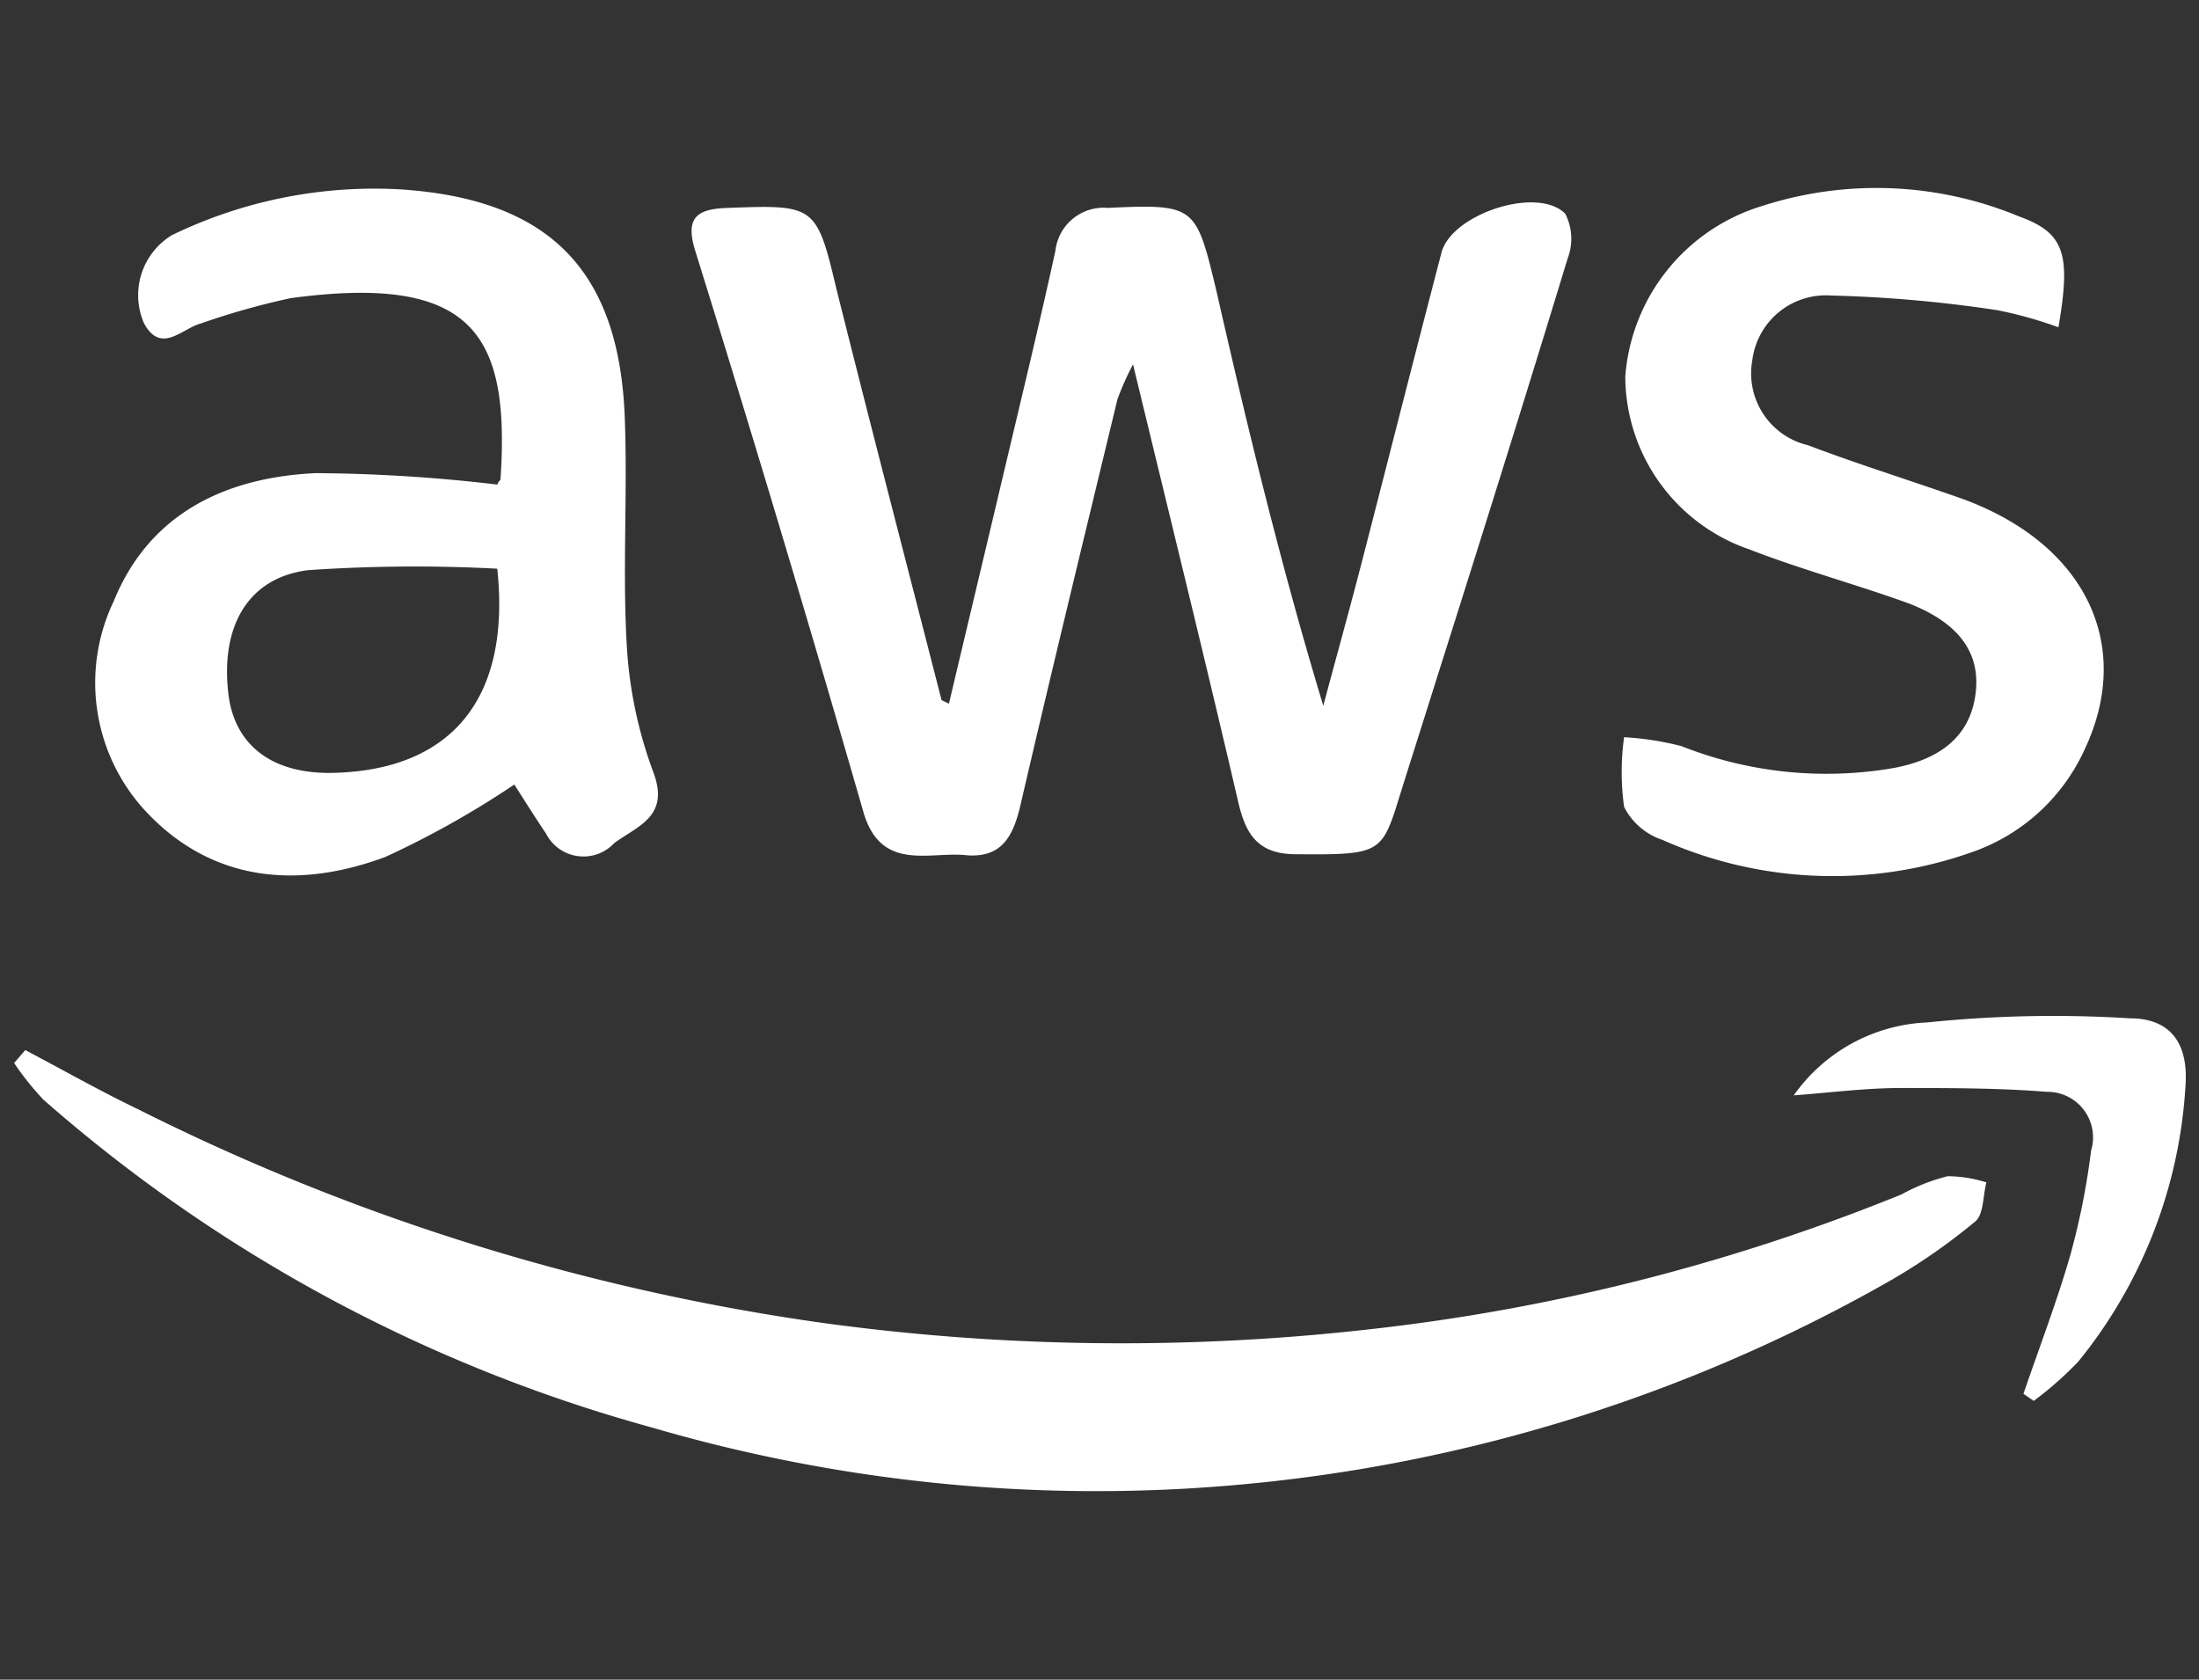
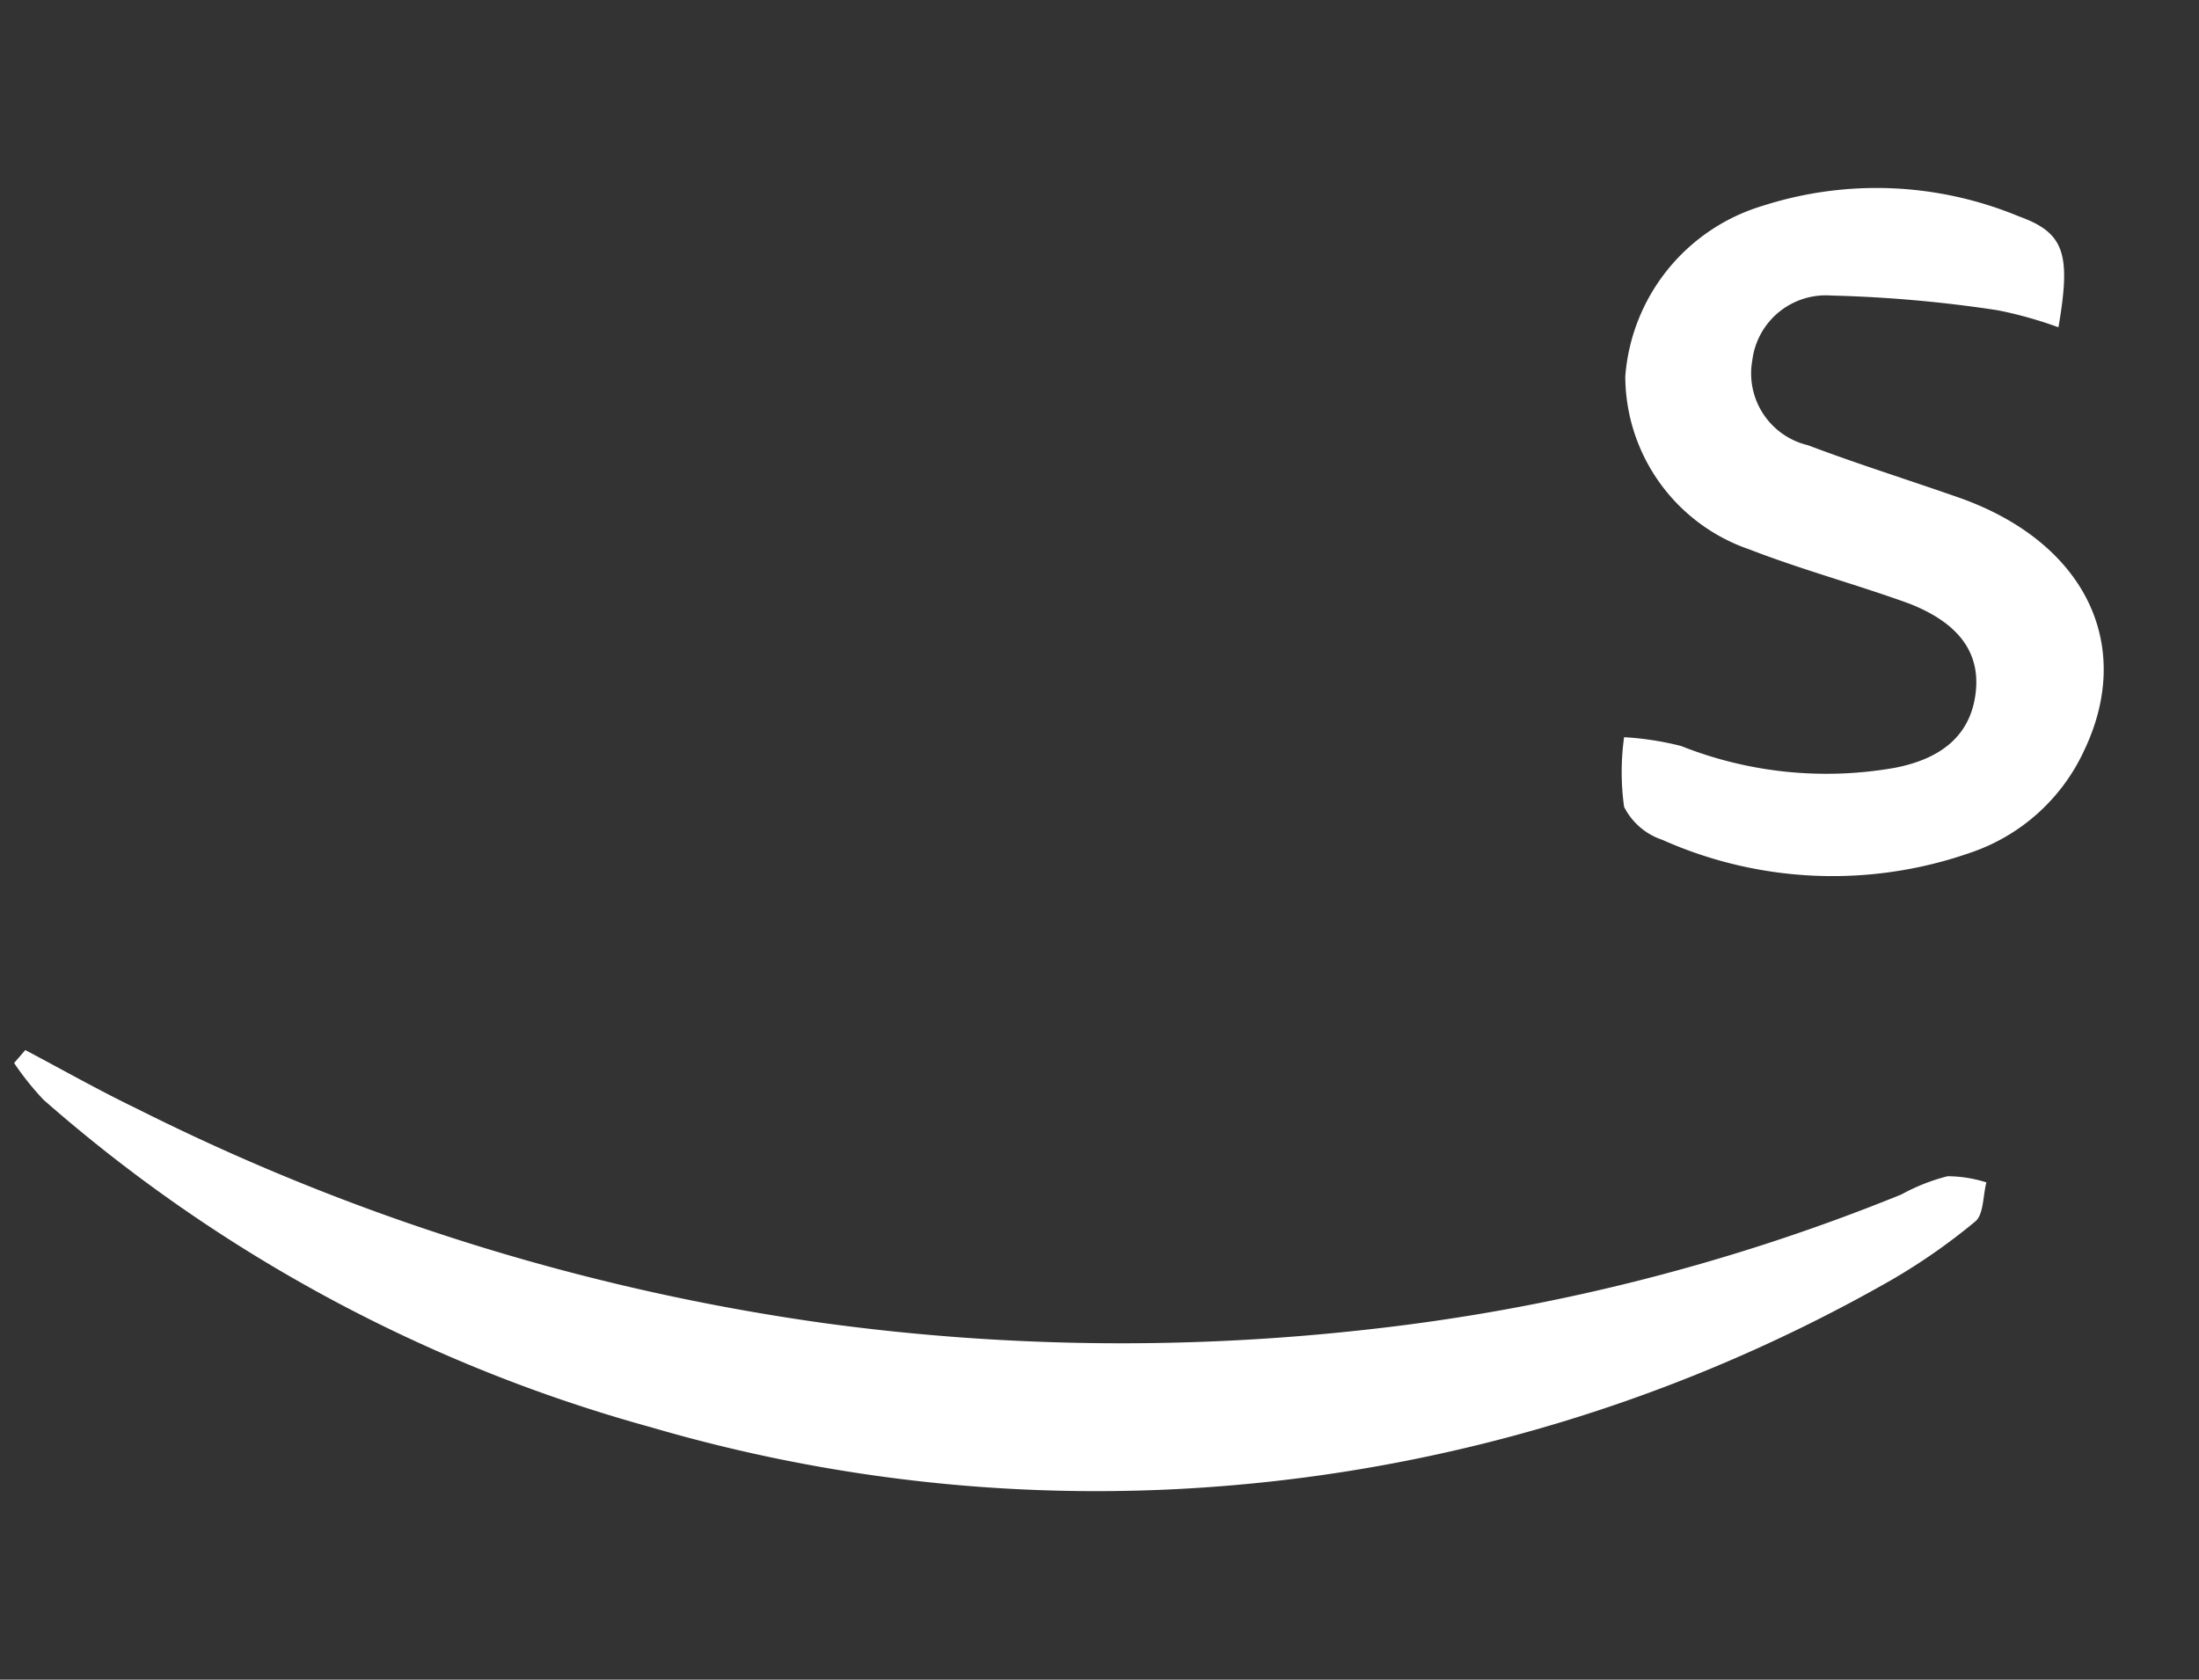
<svg xmlns="http://www.w3.org/2000/svg" id="Layer_1" data-name="Layer 1" viewBox="0 0 74.78 57.12">
  <rect x="0" y="0" width="74.78" height="57.12" fill="#333333" stroke="none" />
  <defs>
    <style>.cls-1{fill:#fff;}</style>
  </defs>
-   <path class="cls-1" d="M32.27,23.93c.61-2.58,1.23-5.17,1.84-7.75s1.22-5.09,1.78-7.65a1.65,1.65,0,0,1,1.78-1.46c3-.14,3-.07,3.7,2.84C42.44,14.62,43.58,19.31,45,24c.42-1.57.86-3.15,1.27-4.73.92-3.56,1.82-7.12,2.75-10.68.34-1.31,3.27-2.28,4.21-1.32a1.87,1.87,0,0,1,.08,1.52c-1.48,4.86-3,9.7-4.54,14.56-.42,1.34-.85,2.68-1.26,4-.53,1.69-.71,1.72-3.44,1.7-1.4,0-1.75-.8-2-1.94-1.12-4.81-2.3-9.59-3.54-14.72A9.93,9.93,0,0,0,38,13.58c-1.11,4.6-2.23,9.2-3.3,13.81-.25,1.06-.64,1.81-1.88,1.69s-2.87.57-3.46-1.47Q26.59,18,23.64,8.52c-.36-1.16.1-1.42,1.13-1.45,2.93-.11,3-.09,3.67,2.74,1.17,4.68,2.39,9.36,3.58,14Z" />
  <path class="cls-1" d="M.86,35.71c1.27.67,2.52,1.38,3.81,2A75.18,75.18,0,0,0,28.06,45a74.89,74.89,0,0,0,18.38.22,68,68,0,0,0,18.22-4.6A6.64,6.64,0,0,1,66.23,40a4.43,4.43,0,0,1,1.32.21c-.12.46-.09,1.09-.38,1.33a20.77,20.77,0,0,1-2.87,2,54.57,54.57,0,0,1-22.75,7,53.86,53.86,0,0,1-19.4-2A52.33,52.33,0,0,1,1.48,37.4a9.65,9.65,0,0,1-1-1.25Z" />
-   <path class="cls-1" d="M16.92,16.48c0-.09.1-.14.1-.18.33-4.93-.92-7-7.14-6.16A25.66,25.66,0,0,0,6.83,11c-.64.17-1.35,1.06-1.93,0a2.39,2.39,0,0,1,.94-3,15.77,15.77,0,0,1,7.77-1.56c5.09.33,7.48,2.77,7.64,7.87.09,2.52-.08,5.05.06,7.56a14.73,14.73,0,0,0,.9,4.37c.58,1.52-.5,1.83-1.32,2.43a1.43,1.43,0,0,1-2.32-.32c-.39-.58-.76-1.17-1.08-1.67a31.24,31.24,0,0,1-4.38,2.46c-2.87,1.07-5.75.89-8-1.39a6.42,6.42,0,0,1-1.24-7.31c1.22-3,3.83-4.21,6.87-4.35A55,55,0,0,1,16.92,16.48Zm0,2.86a53.22,53.22,0,0,0-6.45.05c-2.1.27-3,2-2.69,4.31.25,1.72,1.57,2.66,3.65,2.58C15.35,26.15,17.38,23.76,16.91,19.34Z" />
  <path class="cls-1" d="M70,11.13a13.93,13.93,0,0,0-2.07-.58,44.9,44.9,0,0,0-5.66-.5,2.52,2.52,0,0,0-2.68,2.2,2.51,2.51,0,0,0,1.89,2.89c1.69.64,3.42,1.18,5.13,1.78,4.24,1.49,6,4.95,4.27,8.59A6.58,6.58,0,0,1,67,29a14.2,14.2,0,0,1-10.47-.44,2.25,2.25,0,0,1-1.3-1.12,8.57,8.57,0,0,1,0-2.37,10.2,10.2,0,0,1,1.94.3,13.39,13.39,0,0,0,7.27.74c1.44-.28,2.58-1,2.75-2.59s-.92-2.47-2.28-3c-1.8-.65-3.65-1.15-5.43-1.84a6.24,6.24,0,0,1-4.21-5.88A6.58,6.58,0,0,1,59.94,7a12.64,12.64,0,0,1,8.72.36C70.21,7.92,70.43,8.63,70,11.13Z" />
-   <path class="cls-1" d="M61,37.25a5.85,5.85,0,0,1,4.54-2.48,41.65,41.65,0,0,1,6.89-.14c1.32,0,2,.78,1.89,2.3a16.38,16.38,0,0,1-3.65,9.38,12.07,12.07,0,0,1-1.51,1.33l-.35-.24c.54-1.58,1.14-3.14,1.6-4.74a24.77,24.77,0,0,0,.7-3.53,1.55,1.55,0,0,0-1.51-2C68,37,66.3,37,64.65,37,63.43,37,62.22,37.16,61,37.25Z" />
</svg>